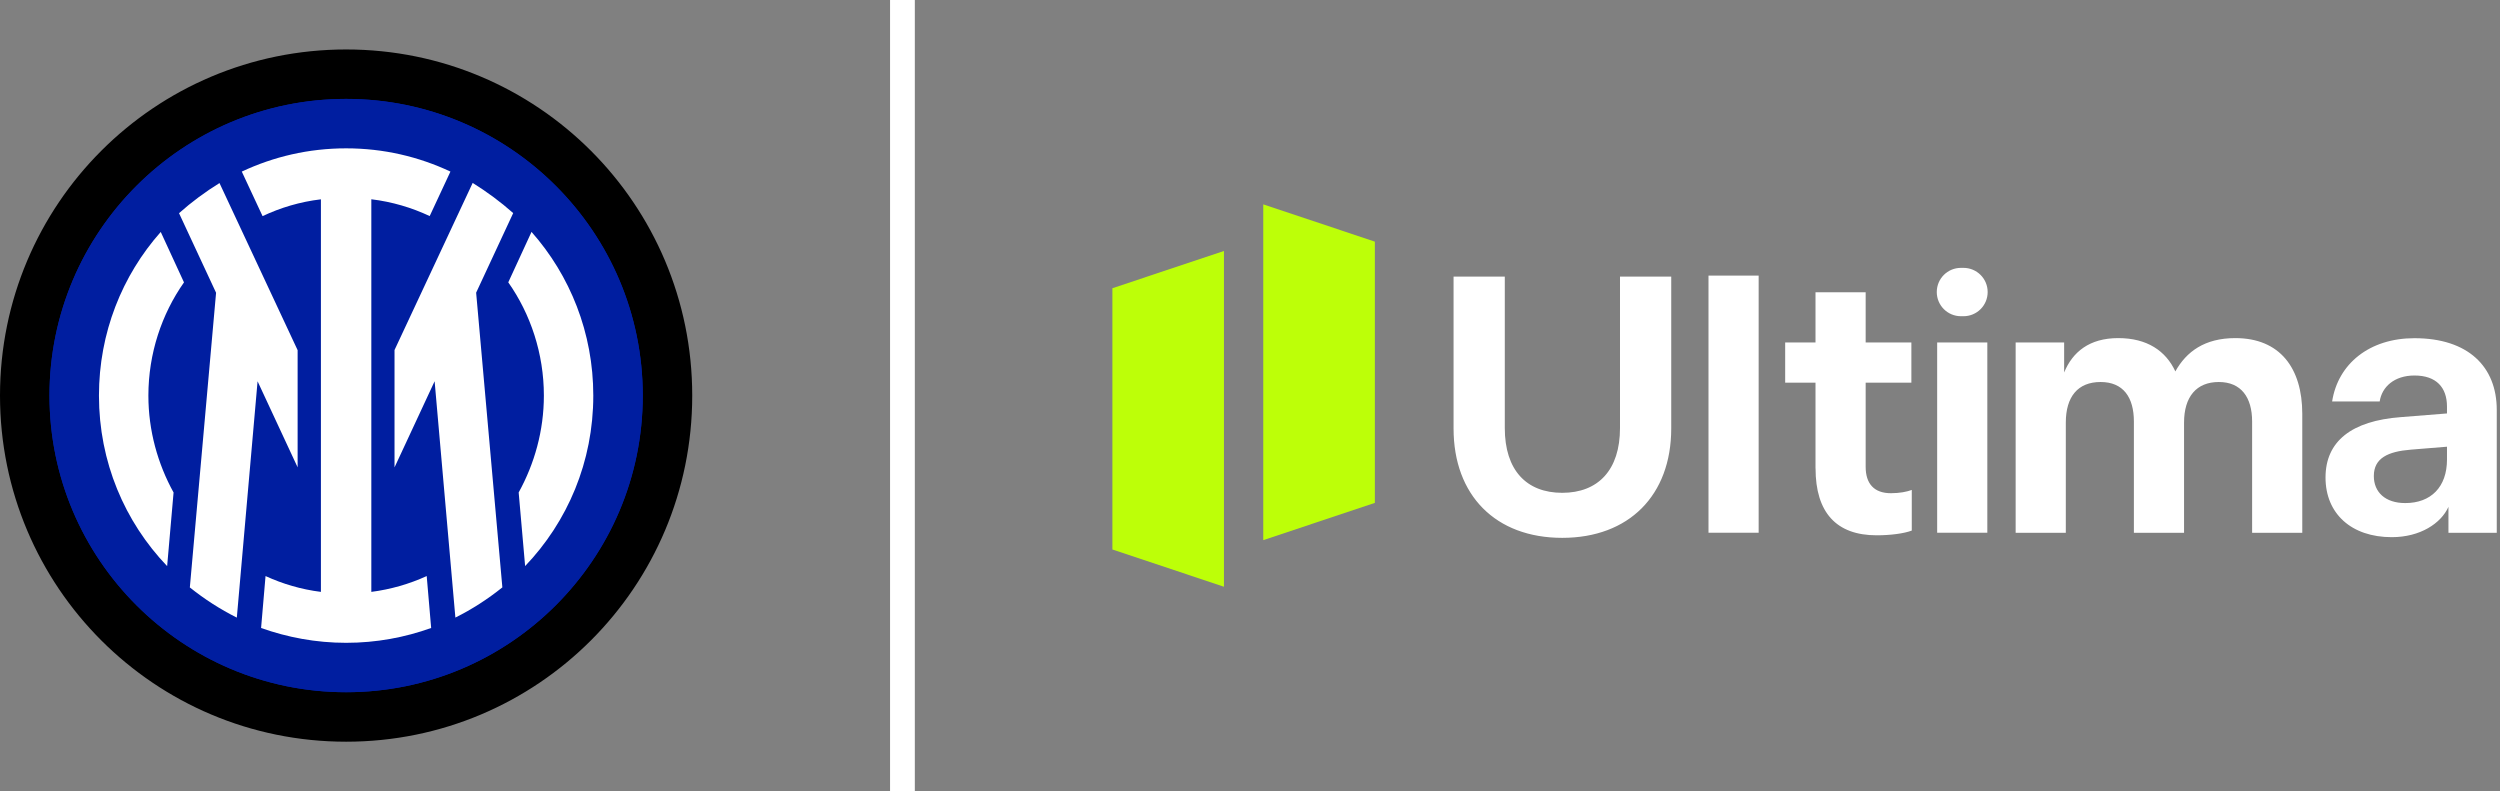
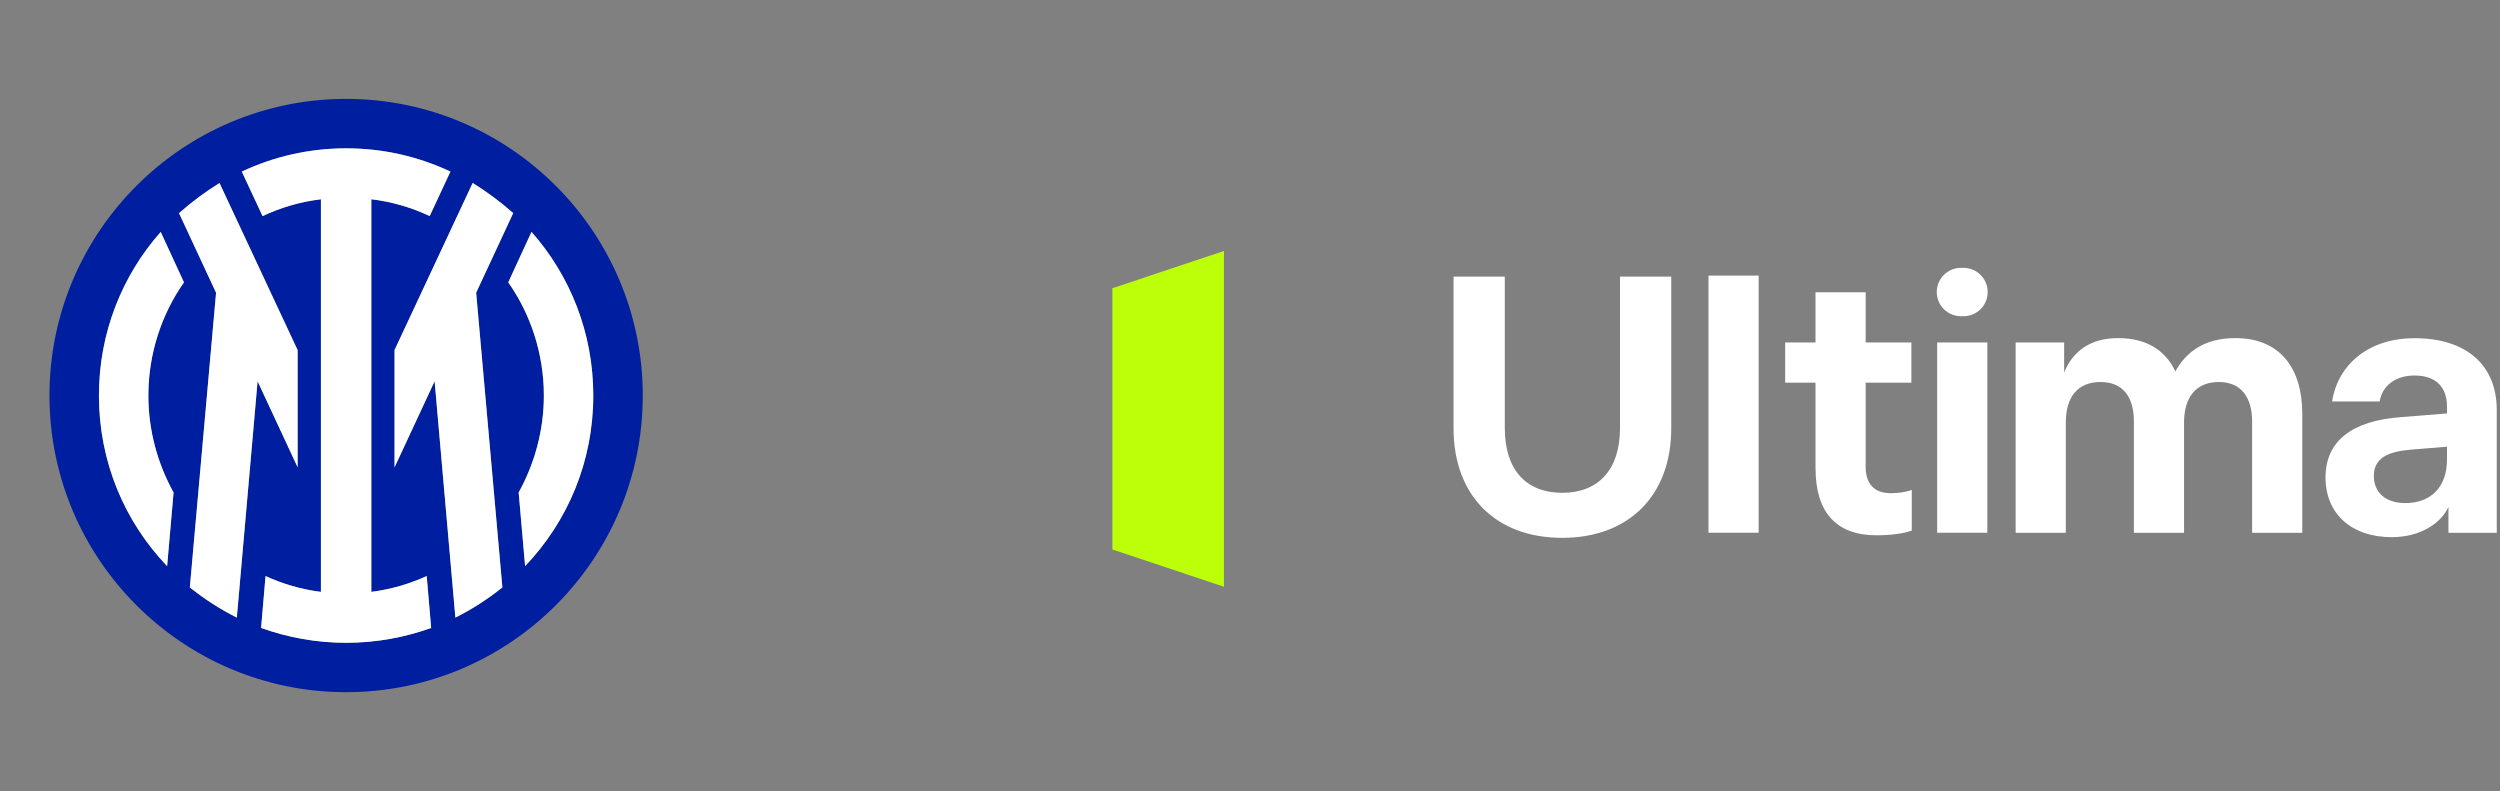
<svg xmlns="http://www.w3.org/2000/svg" width="158" height="50" viewBox="0 0 158 50" fill="none">
  <rect x="0" y="0" width="158" height="50" fill="#808080" stroke="none" />
-   <path d="M21.875 44.916C32.871 44.916 41.786 36.001 41.786 25.004C41.786 14.007 32.871 5.092 21.875 5.092C10.878 5.092 1.963 14.007 1.963 25.004C1.963 36.001 10.878 44.916 21.875 44.916Z" fill="#001EA0" />
-   <path d="M21.875 3.126C9.781 3.126 0 12.908 0 25.001C0 37.095 9.781 46.876 21.875 46.876C33.968 46.876 43.749 37.095 43.749 25.001C43.749 12.908 33.968 3.126 21.875 3.126ZM21.875 43.749C11.531 43.749 3.127 35.344 3.127 25.001C3.127 14.658 11.531 6.253 21.875 6.253C32.218 6.253 40.623 14.658 40.623 25.001C40.623 35.344 32.218 43.749 21.875 43.749Z" fill="black" />
-   <path d="M21.875 6.25C11.532 6.25 3.127 14.655 3.127 24.998C3.127 35.341 11.532 43.746 21.875 43.746C32.218 43.746 40.623 35.341 40.623 24.998C40.623 14.655 32.218 6.25 21.875 6.25ZM10.967 31.125L10.559 35.78C7.871 32.968 6.248 29.187 6.248 24.998C6.248 21.029 7.717 17.405 10.152 14.655L11.621 17.843C10.214 19.843 9.371 22.344 9.371 24.998C9.371 27.217 9.964 29.31 10.964 31.122L10.967 31.125ZM14.967 39.03C13.905 38.499 12.936 37.872 11.998 37.122L13.655 18.498L11.313 13.466C12.124 12.747 12.97 12.124 13.874 11.559L18.813 22.121V29.526L16.282 24.087L14.97 39.024L14.967 39.03ZM21.875 40.623C19.968 40.623 18.156 40.28 16.501 39.684L16.782 36.403C17.875 36.903 19.032 37.246 20.282 37.403V12.593C18.971 12.75 17.72 13.124 16.594 13.655L15.282 10.843C17.282 9.905 19.501 9.374 21.875 9.374C24.249 9.374 26.468 9.905 28.468 10.843L27.156 13.655C26.033 13.124 24.782 12.747 23.468 12.593V37.403C24.687 37.246 25.875 36.903 26.968 36.403L27.249 39.684C25.591 40.277 23.779 40.623 21.875 40.623ZM28.78 39.03L27.468 24.094L24.937 29.532V22.128L29.875 11.565C30.783 12.127 31.625 12.754 32.437 13.473L30.095 18.504L31.752 37.129C30.814 37.879 29.845 38.502 28.783 39.036L28.78 39.03ZM33.184 35.78L32.777 31.125C33.777 29.313 34.37 27.22 34.37 25.001C34.37 22.344 33.527 19.846 32.119 17.846L33.589 14.658C36.027 17.408 37.493 21.032 37.493 25.001C37.493 29.19 35.87 32.971 33.181 35.783L33.184 35.78Z" fill="#001EA0" />
+   <path d="M21.875 6.25C11.532 6.25 3.127 14.655 3.127 24.998C3.127 35.341 11.532 43.746 21.875 43.746C32.218 43.746 40.623 35.341 40.623 24.998C40.623 14.655 32.218 6.25 21.875 6.25ZM10.967 31.125L10.559 35.78C7.871 32.968 6.248 29.187 6.248 24.998C6.248 21.029 7.717 17.405 10.152 14.655L11.621 17.843C10.214 19.843 9.371 22.344 9.371 24.998C9.371 27.217 9.964 29.31 10.964 31.122L10.967 31.125ZM14.967 39.03C13.905 38.499 12.936 37.872 11.998 37.122L13.655 18.498L11.313 13.466C12.124 12.747 12.97 12.124 13.874 11.559L18.813 22.121V29.526L16.282 24.087L14.97 39.024L14.967 39.03ZM21.875 40.623C19.968 40.623 18.156 40.28 16.501 39.684L16.782 36.403C17.875 36.903 19.032 37.246 20.282 37.403V12.593C18.971 12.75 17.72 13.124 16.594 13.655L15.282 10.843C17.282 9.905 19.501 9.374 21.875 9.374C24.249 9.374 26.468 9.905 28.468 10.843L27.156 13.655C26.033 13.124 24.782 12.747 23.468 12.593V37.403C24.687 37.246 25.875 36.903 26.968 36.403L27.249 39.684C25.591 40.277 23.779 40.623 21.875 40.623ZM28.78 39.03L27.468 24.094L24.937 29.532V22.128L29.875 11.565C30.783 12.127 31.625 12.754 32.437 13.473L30.095 18.504L31.752 37.129C30.814 37.879 29.845 38.502 28.783 39.036ZM33.184 35.78L32.777 31.125C33.777 29.313 34.37 27.22 34.37 25.001C34.37 22.344 33.527 19.846 32.119 17.846L33.589 14.658C36.027 17.408 37.493 21.032 37.493 25.001C37.493 29.19 35.87 32.971 33.181 35.783L33.184 35.78Z" fill="#001EA0" />
  <path d="M10.563 35.781L10.97 31.126C9.97 29.314 9.378 27.221 9.378 25.002C9.378 22.344 10.22 19.847 11.628 17.847L10.159 14.659C7.72 17.409 6.254 21.033 6.254 25.002C6.254 29.191 7.877 32.972 10.566 35.783L10.563 35.781ZM33.184 35.781C35.873 32.969 37.496 29.188 37.496 24.999C37.496 21.03 36.027 17.406 33.592 14.656L32.123 17.844C33.53 19.844 34.373 22.344 34.373 24.999C34.373 27.218 33.78 29.311 32.78 31.123L33.188 35.777L33.184 35.781ZM11.313 13.47L13.656 18.502L11.998 37.126C12.936 37.876 13.906 38.5 14.967 39.034L16.279 24.098L18.81 29.536V22.131L13.872 11.569C12.964 12.131 12.121 12.757 11.31 13.477L11.313 13.47ZM24.937 29.533L27.468 24.095L28.78 39.031C29.842 38.5 30.811 37.873 31.749 37.123L30.092 18.498L32.434 13.467C31.623 12.748 30.777 12.125 29.873 11.56L24.934 22.122V29.527L24.937 29.533ZM15.282 10.847L16.594 13.659C17.718 13.128 18.968 12.751 20.282 12.597V37.407C19.032 37.25 17.875 36.907 16.782 36.407L16.501 39.688C18.159 40.281 19.971 40.626 21.875 40.626C23.78 40.626 25.595 40.284 27.249 39.688L26.968 36.407C25.875 36.907 24.687 37.25 23.468 37.407V12.594C24.78 12.751 26.03 13.125 27.156 13.656L28.468 10.844C26.468 9.905 24.249 9.375 21.875 9.375C19.502 9.375 17.282 9.905 15.282 10.844V10.847Z" fill="white" />
-   <path d="M57.817 0H56.252V50H57.817V0Z" fill="white" />
-   <path d="M79.838 12.916V34.137L86.891 31.782V15.272L79.838 12.916Z" fill="#BDFF08" />
  <path d="M77.353 15.861V37.082L70.303 34.727V18.216L77.353 15.861Z" fill="#BDFF08" />
  <path fill-rule="evenodd" clip-rule="evenodd" d="M124.092 16.929C124.935 16.929 125.62 17.611 125.62 18.457C125.62 19.303 124.938 19.985 124.092 19.985H123.932C123.089 19.985 122.404 19.303 122.404 18.457C122.404 17.611 123.086 16.929 123.932 16.929H124.092ZM125.599 21.645H122.429V33.668H125.599V21.645ZM111.147 17.42H107.977V33.668H111.147V17.42ZM91.865 17.482V27.078C91.865 31.31 94.523 33.992 98.733 33.992C102.943 33.992 105.622 31.31 105.622 27.078V17.482H102.384V27.053C102.384 29.711 100.998 31.146 98.733 31.146C96.467 31.146 95.103 29.711 95.103 27.053V17.482H91.865ZM114.74 29.597V24.186H112.823V21.642H114.74V18.473H117.91V21.642H120.799V24.186H117.91V29.504C117.91 30.569 118.441 31.171 119.506 31.171C120.061 31.171 120.521 31.078 120.824 30.964V33.532C120.339 33.717 119.484 33.831 118.604 33.831C116.061 33.831 114.743 32.396 114.743 29.6L114.74 29.597ZM127.401 21.642H130.454V23.541C130.985 22.244 132.05 21.368 133.874 21.368C135.698 21.368 136.88 22.176 137.482 23.473C138.177 22.226 139.331 21.368 141.272 21.368C144.094 21.368 145.504 23.266 145.504 26.155V33.671H142.334V26.64C142.334 25.112 141.64 24.143 140.229 24.143C138.819 24.143 138.032 25.069 138.032 26.711V33.671H134.862V26.64C134.862 25.112 134.192 24.143 132.757 24.143C131.321 24.143 130.559 25.069 130.559 26.711V33.671H127.389V21.645H127.392L127.401 21.642ZM154.65 26.13L151.736 26.362C148.615 26.596 146.973 27.89 146.973 30.18C146.973 32.47 148.615 33.949 151.159 33.949C152.961 33.949 154.279 33.072 154.742 32.032V33.674H157.795V25.905C157.795 23.177 155.992 21.374 152.591 21.374C149.748 21.374 147.761 22.991 147.39 25.374H150.396C150.535 24.448 151.322 23.732 152.594 23.732C153.983 23.732 154.65 24.494 154.65 25.698V26.137V26.13ZM154.65 29.044C154.65 30.779 153.634 31.794 152.014 31.794C150.742 31.794 150.026 31.1 150.026 30.084C150.026 28.948 150.927 28.535 152.363 28.418L154.65 28.232V29.041V29.044Z" fill="white" />
</svg>